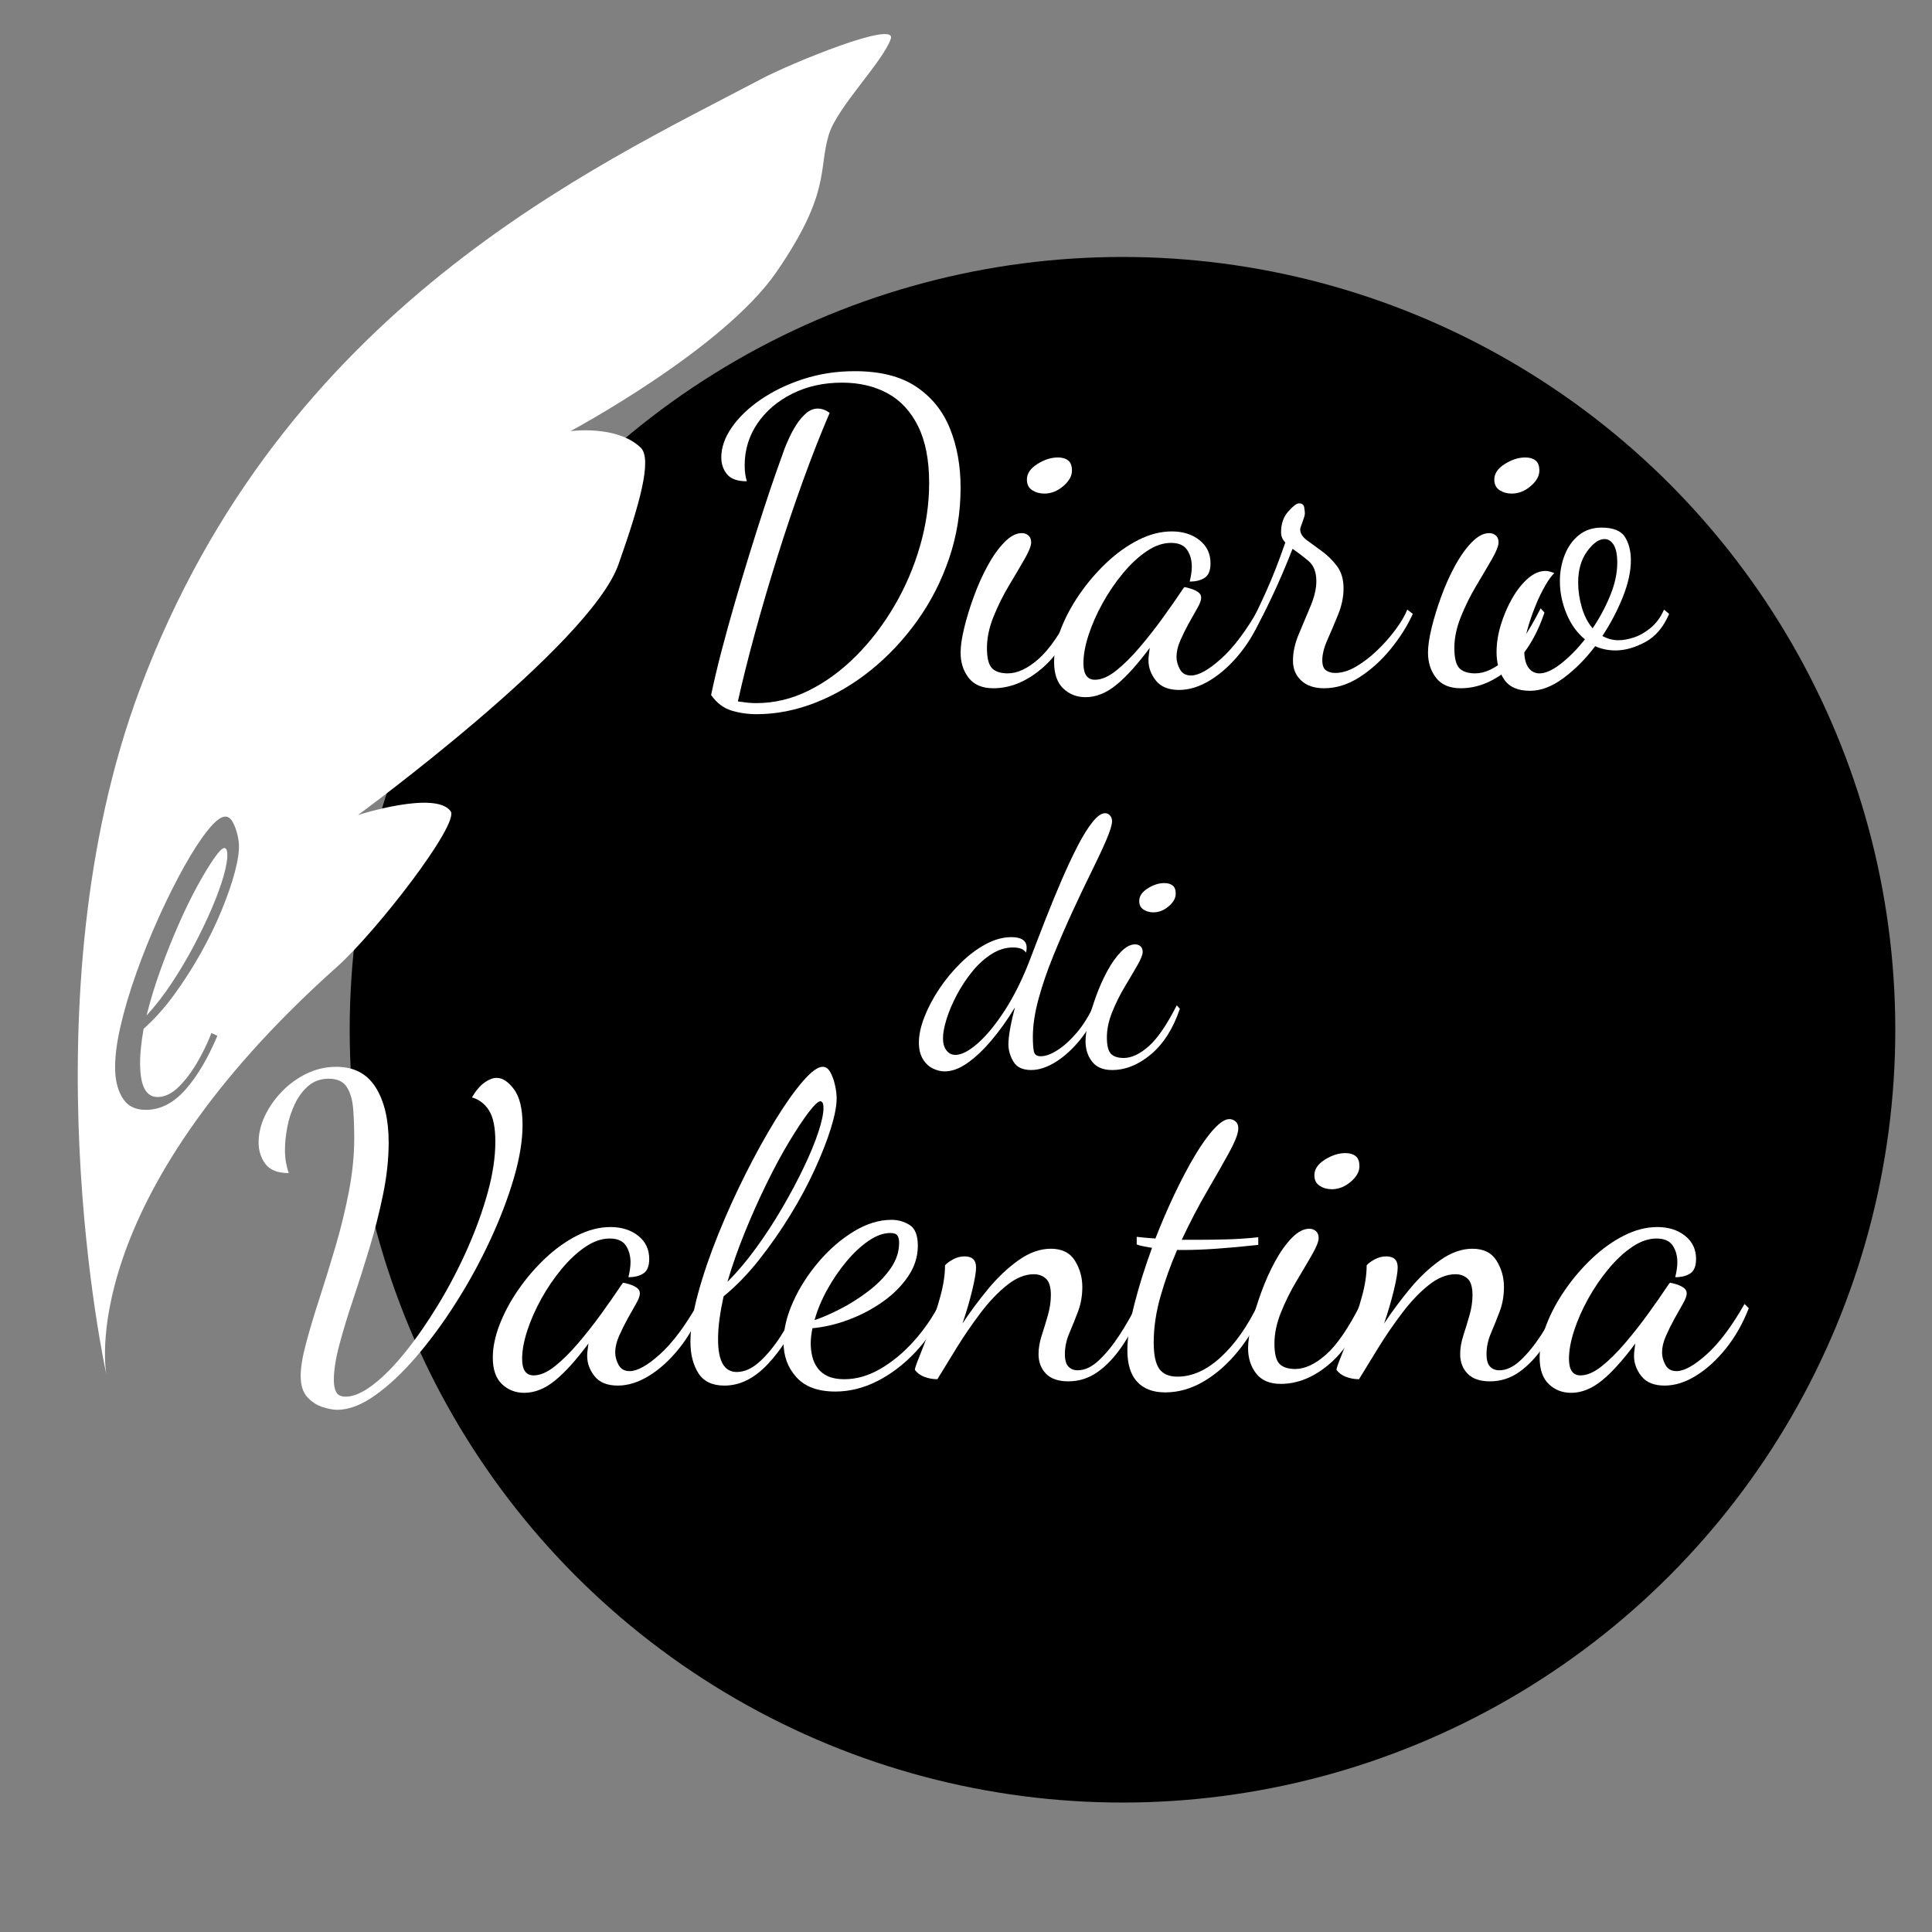
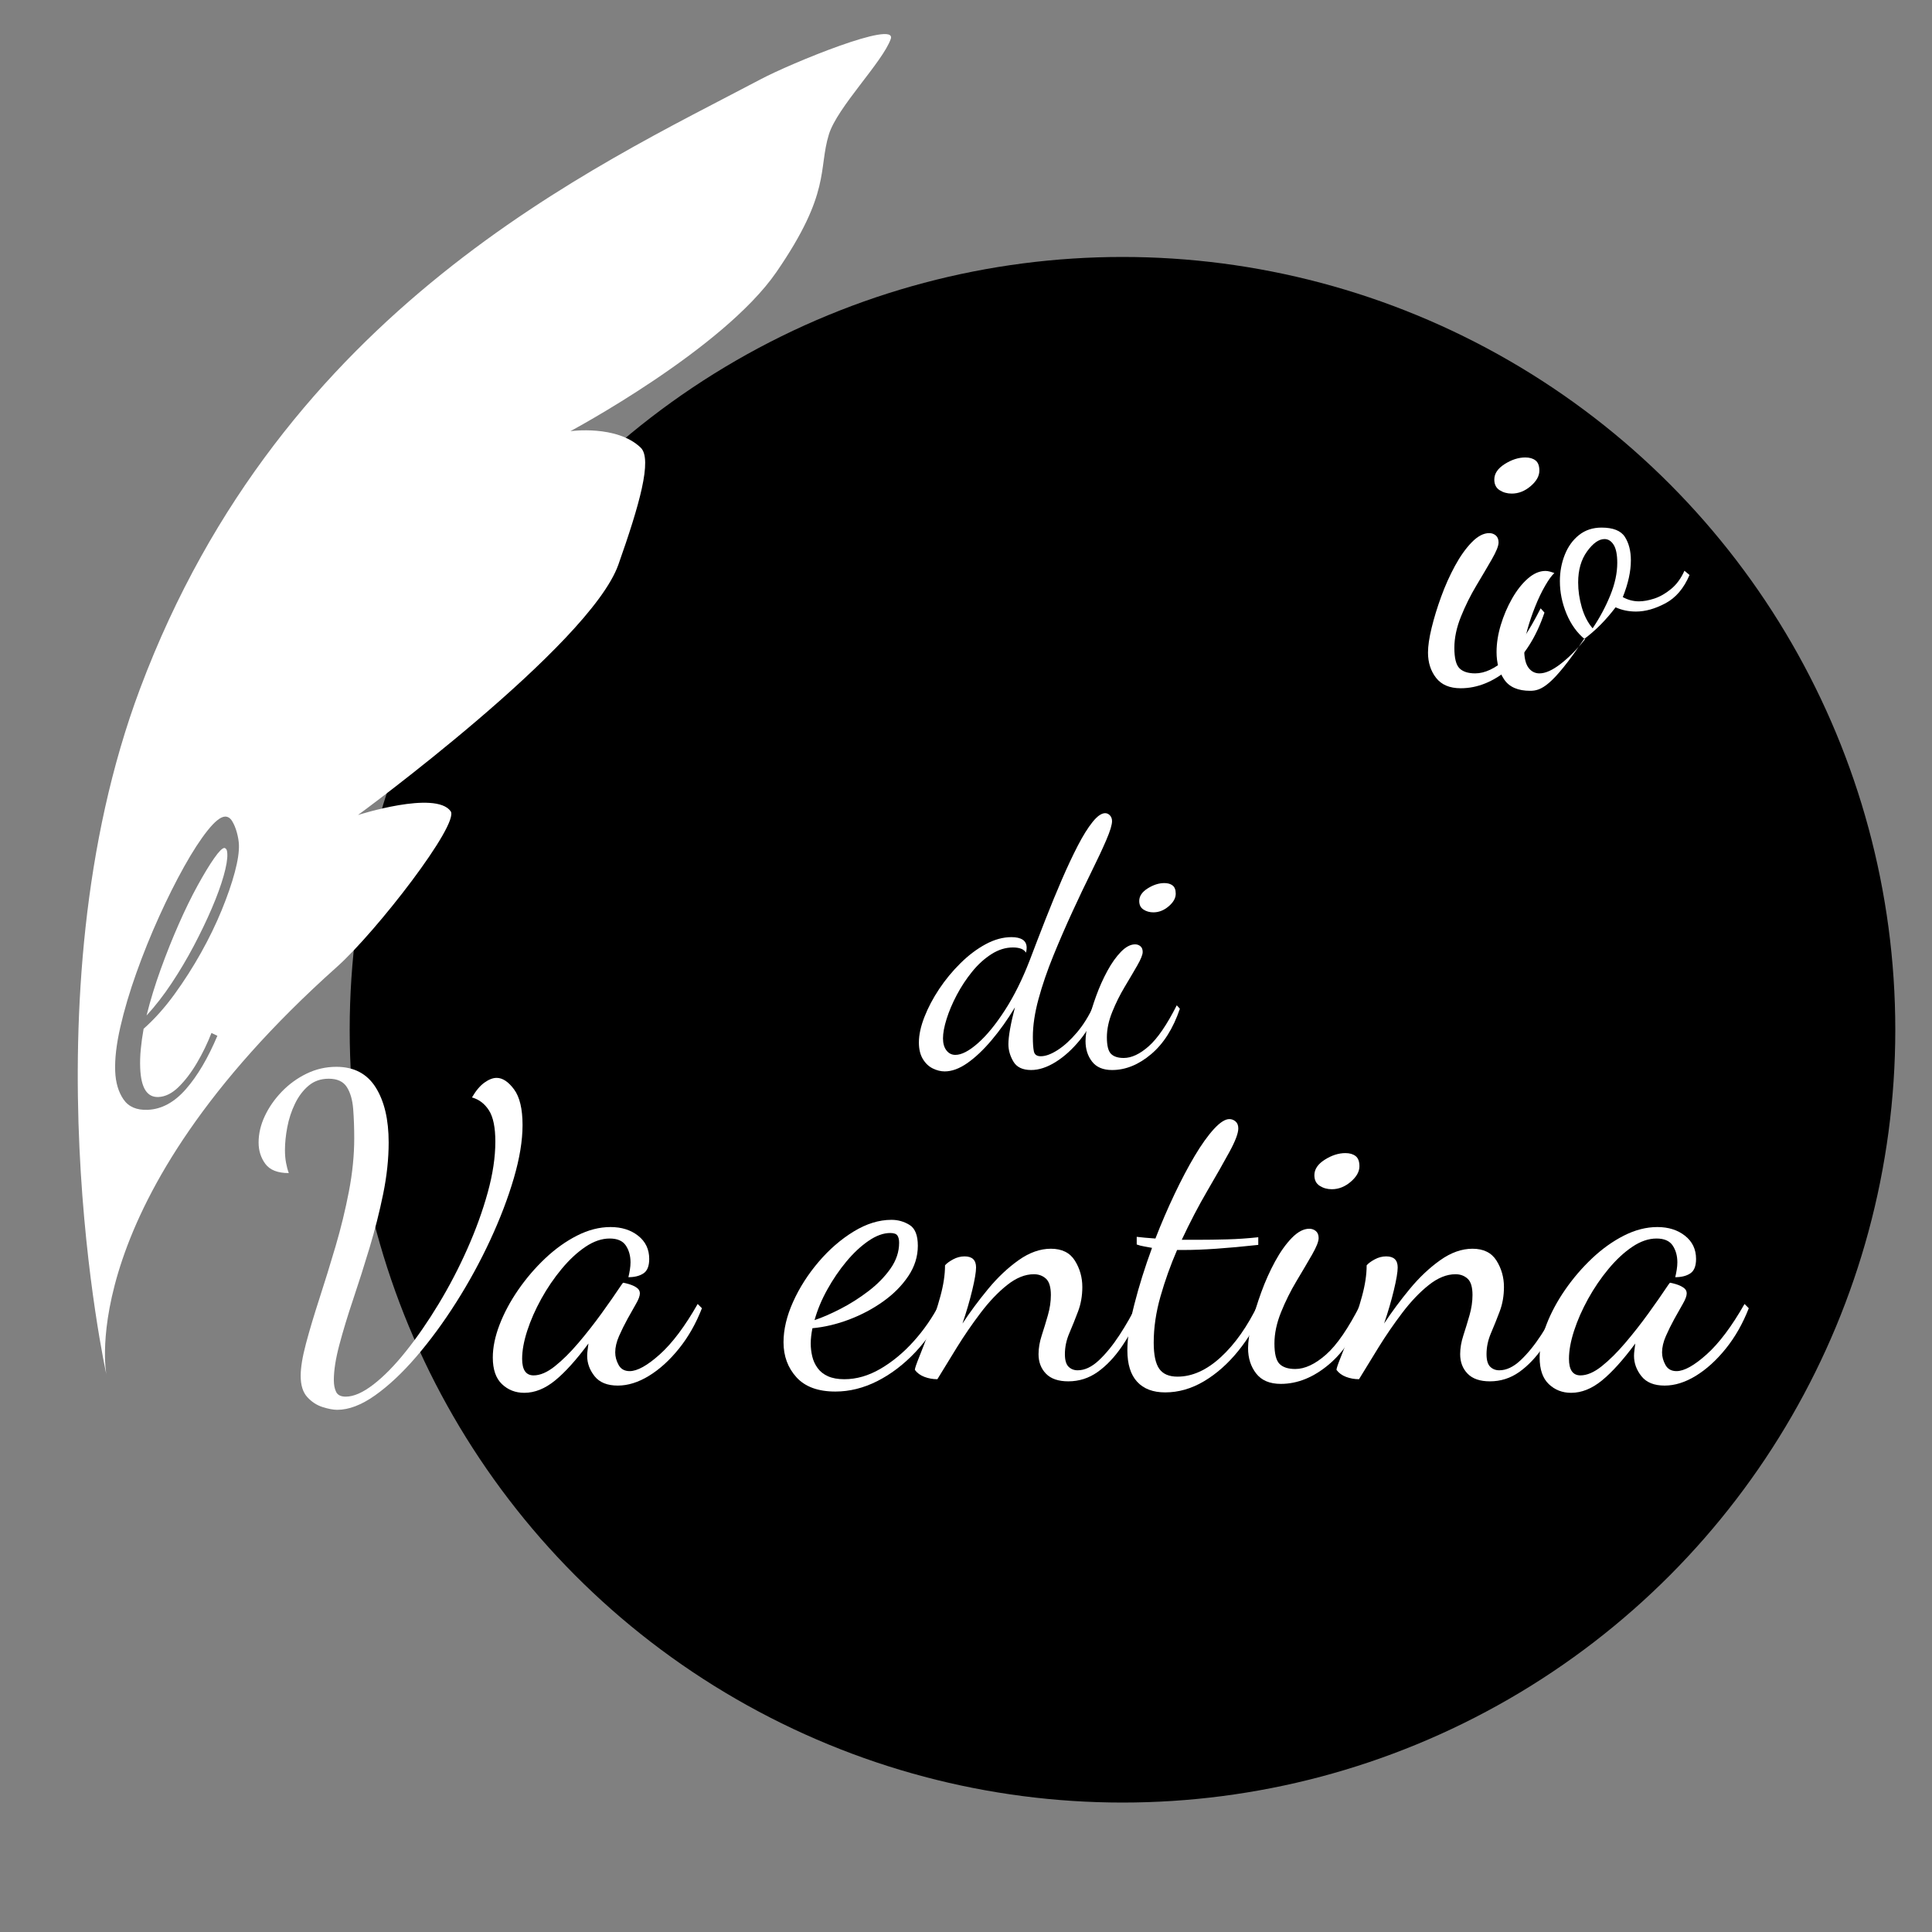
<svg xmlns="http://www.w3.org/2000/svg" x="0px" y="0px" width="500px" height="500px" viewBox="0 0 500 500" style="enable-background:new 0 0 500 500;" xml:space="preserve">
  <rect x="0" y="0" width="500" height="500" fill="#808080" stroke="none" />
  <g id="Layer_2" style="display:none;">
    <rect x="-69.5" y="-97.5" style="display:inline;fill:#ED1E79;" width="654" height="706" />
  </g>
  <g id="Layer_3">
    <circle cx="290.5" cy="266.5" r="200" />
  </g>
  <g id="Layer_1">
    <g>
-       <path style="fill:#FFFFFF;" d="M195.8,184.83c-2.273,0-4.438-0.313-6.49-0.936c-2.054-0.623-3.813-1.963-5.279-4.015   c0.732-3.52,1.631-7.315,2.694-11.386c1.063-4.068,2.218-8.25,3.466-12.539c1.246-4.29,2.511-8.507,3.795-12.65   c1.281-4.142,2.511-8.011,3.685-11.604c1.172-3.592,2.236-6.746,3.19-9.461c0.952-2.712,1.686-4.766,2.199-6.159   c0.221-0.587,0.586-1.447,1.101-2.585c0.512-1.136,1.136-2.291,1.87-3.465c0.732-1.173,1.576-2.182,2.529-3.025   c0.953-0.842,1.98-1.266,3.081-1.266c1.025,0,2.052,0.368,3.079,1.101c-2.273,5.28-4.564,11.11-6.875,17.49   c-2.31,6.38-4.528,12.963-6.654,19.745c-2.128,6.784-4.07,13.402-5.83,19.854c-1.761,6.454-3.228,12.32-4.4,17.601   c1.026,0.146,1.888,0.256,2.585,0.33c0.696,0.071,1.411,0.109,2.146,0.109c4.692,0,9.221-1.083,13.584-3.244   c4.363-2.165,8.433-5.133,12.211-8.911c3.776-3.775,7.095-8.102,9.955-12.979c2.859-4.876,5.076-10.046,6.654-15.51   c1.576-5.462,2.365-10.907,2.365-16.336c0-5.938-0.954-10.834-2.86-14.685c-1.907-3.85-4.548-6.69-7.92-8.524   c-3.374-1.833-7.297-2.75-11.77-2.75c-4.769,0-9.058,0.954-12.87,2.859c-3.813,1.908-6.82,4.475-9.02,7.7   c-2.2,3.228-3.301,6.857-3.301,10.891c0,0.88,0.055,1.649,0.165,2.31s0.237,1.248,0.386,1.761c-2.421,0-4.125-0.606-5.115-1.815   c-0.99-1.21-1.485-2.658-1.485-4.346c0-2.566,0.897-5.15,2.695-7.755c1.796-2.603,4.29-5.005,7.479-7.205   c3.19-2.199,6.875-3.977,11.055-5.335c4.181-1.355,8.617-2.035,13.311-2.035c6.6,0,11.897,1.34,15.896,4.016   c3.996,2.678,6.911,6.289,8.744,10.835c1.833,4.548,2.75,9.645,2.75,15.29c0,6.38-0.989,12.484-2.97,18.314   s-4.713,11.184-8.195,16.061c-3.483,4.877-7.462,9.13-11.935,12.76c-4.474,3.63-9.259,6.452-14.354,8.47   C206.047,183.821,200.933,184.83,195.8,184.83z" />
-       <path style="fill:#FFFFFF;" d="M257.071,178.119c-2.859,0-4.987-0.897-6.38-2.693c-1.394-1.797-2.09-3.979-2.09-6.546   c0-1.687,0.313-3.813,0.935-6.38c0.622-2.566,1.447-5.261,2.476-8.085c1.025-2.822,2.217-5.481,3.575-7.976   c1.355-2.492,2.805-4.526,4.345-6.104c1.54-1.576,3.042-2.365,4.51-2.365c0.66,0,1.228,0.203,1.705,0.605   c0.476,0.404,0.715,1.009,0.715,1.814c0,0.88-0.568,2.311-1.705,4.29c-1.138,1.98-2.475,4.254-4.015,6.82   c-1.54,2.567-2.879,5.263-4.016,8.085c-1.137,2.824-1.704,5.52-1.704,8.085c0,2.64,0.439,4.399,1.319,5.28   c0.881,0.88,2.236,1.319,4.07,1.319c2.492,0,5.151-1.246,7.975-3.739c2.822-2.492,5.812-6.856,8.965-13.091l0.99,1.101   c-2.127,6.308-5.188,11.147-9.185,14.52C265.559,176.432,261.397,178.119,257.071,178.119z M270.271,127.739   c-1.174,0-2.219-0.292-3.135-0.879c-0.918-0.587-1.375-1.502-1.375-2.75c0-1.541,0.896-2.877,2.694-4.016   c1.796-1.136,3.575-1.705,5.335-1.705c1.101,0,1.98,0.258,2.641,0.771c0.66,0.514,0.99,1.395,0.99,2.641   c0,1.393-0.753,2.732-2.256,4.014C273.662,127.099,272.031,127.739,270.271,127.739z" />
-       <path style="fill:#FFFFFF;" d="M280.94,180.43c-2.273,0-4.198-0.753-5.774-2.254c-1.576-1.504-2.365-3.796-2.365-6.875   c0-2.641,0.588-5.482,1.76-8.525c1.173-3.042,2.786-6.05,4.841-9.021c2.052-2.97,4.381-5.683,6.984-8.141   c2.603-2.455,5.353-4.417,8.25-5.884c2.896-1.467,5.775-2.2,8.636-2.2c2.859,0,5.242,0.753,7.15,2.255   c1.905,1.504,2.859,3.503,2.859,5.995c0,1.834-0.495,3.08-1.484,3.739c-0.99,0.66-2.294,0.99-3.906,0.99   c0.146-0.586,0.275-1.227,0.385-1.925c0.11-0.696,0.165-1.338,0.165-1.925c0-1.687-0.403-3.135-1.209-4.346   c-0.808-1.209-2.2-1.814-4.181-1.814c-2.055,0-4.144,0.715-6.27,2.145c-2.128,1.431-4.181,3.339-6.16,5.72   c-1.98,2.384-3.74,4.97-5.28,7.755c-1.54,2.789-2.75,5.539-3.63,8.25c-0.88,2.715-1.32,5.135-1.32,7.261   c0,2.859,0.99,4.29,2.971,4.29c1.686,0,3.52-0.787,5.5-2.365c1.979-1.575,4.015-3.592,6.104-6.05   c2.091-2.456,4.088-5.005,5.995-7.645c1.907-2.641,3.593-5.06,5.061-7.26c0.292-0.44,0.475-0.661,0.55-0.661   c0.439,0.074,1.007,0.221,1.704,0.44c0.696,0.221,1.302,0.514,1.815,0.88c0.513,0.367,0.771,0.845,0.771,1.43   c0,0.661-0.33,1.559-0.989,2.695c-0.661,1.138-1.395,2.438-2.2,3.905c-0.808,1.468-1.541,2.953-2.2,4.454   c-0.66,1.504-0.99,2.916-0.99,4.236c0,1.1,0.292,2.183,0.88,3.245c0.585,1.063,1.539,1.594,2.86,1.594   c1.979,0,4.582-1.447,7.81-4.344c3.226-2.896,6.489-7.241,9.789-13.036l1.101,1.101c-1.54,3.96-3.52,7.444-5.939,10.449   c-2.42,3.008-5.006,5.354-7.756,7.041c-2.75,1.686-5.444,2.529-8.085,2.529c-2.713,0-4.712-0.808-5.994-2.42   c-1.284-1.612-1.926-3.372-1.926-5.279c0-0.44,0.036-0.935,0.11-1.485c0.072-0.55,0.146-1.117,0.22-1.705   c-3.153,4.254-6.032,7.444-8.635,9.569C286.312,179.365,283.653,180.43,280.94,180.43z" />
-       <path style="fill:#FFFFFF;" d="M342.649,178.119c-2.493,0-4.455-0.659-5.885-1.979s-2.146-3.042-2.146-5.17   c0-2.2,0.513-4.51,1.541-6.93c1.025-2.421,2.034-4.821,3.024-7.205c0.99-2.383,1.485-4.526,1.485-6.435   c0-2.346-0.68-4.088-2.035-5.225c-1.357-1.137-2.732-2.183-4.125-3.136c-1.688,4.328-3.448,8.434-5.28,12.32   c-1.834,3.887-3.338,6.819-4.51,8.8l-0.989-1.87c1.024-1.906,2.364-4.692,4.014-8.36c1.65-3.666,3.281-7.846,4.896-12.54   c-0.733-0.731-1.1-1.612-1.1-2.64c0-2.199,0.622-3.996,1.87-5.39c1.246-1.393,2.161-2.091,2.75-2.091   c0.806,0,1.265,0.349,1.375,1.045c0.109,0.698,0.164,1.229,0.164,1.596c0,0.367-0.203,1.083-0.604,2.145   c-0.404,1.063-0.604,1.705-0.604,1.926c0,1.027,0.566,1.962,1.704,2.805c1.137,0.844,2.438,1.798,3.905,2.859   c1.466,1.064,2.767,2.349,3.904,3.85c1.137,1.504,1.706,3.43,1.706,5.775c0,2.2-0.46,4.438-1.375,6.711   c-0.918,2.273-1.835,4.438-2.75,6.489c-0.918,2.054-1.375,3.85-1.375,5.391c0,1.319,0.33,2.199,0.989,2.64   c0.661,0.439,1.43,0.66,2.311,0.66c1.76,0,3.575-0.55,5.444-1.65c1.87-1.1,3.686-2.492,5.445-4.18   c1.761-1.687,3.337-3.466,4.729-5.336c1.393-1.869,2.421-3.61,3.081-5.225l1.43,1.1c-1.395,3.081-3.3,6.106-5.72,9.075   c-2.421,2.971-5.116,5.41-8.085,7.315C348.865,177.166,345.802,178.119,342.649,178.119z" />
      <path style="fill:#FFFFFF;" d="M378.035,178.119c-2.86,0-4.988-0.897-6.381-2.693c-1.395-1.797-2.09-3.979-2.09-6.546   c0-1.687,0.313-3.813,0.936-6.38c0.622-2.566,1.446-5.261,2.475-8.085c1.026-2.822,2.218-5.481,3.575-7.976   c1.356-2.492,2.805-4.526,4.345-6.104c1.541-1.576,3.043-2.365,4.51-2.365c0.66,0,1.227,0.203,1.706,0.605   c0.475,0.404,0.715,1.009,0.715,1.814c0,0.88-0.568,2.311-1.705,4.29c-1.139,1.98-2.476,4.254-4.016,6.82   c-1.54,2.567-2.879,5.263-4.016,8.085c-1.137,2.824-1.703,5.52-1.703,8.085c0,2.64,0.439,4.399,1.318,5.28   c0.881,0.88,2.237,1.319,4.07,1.319c2.492,0,5.151-1.246,7.976-3.739c2.821-2.492,5.811-6.856,8.964-13.091l0.99,1.101   c-2.127,6.308-5.188,11.147-9.185,14.52C386.521,176.432,382.36,178.119,378.035,178.119z M391.235,127.739   c-1.175,0-2.22-0.292-3.136-0.879c-0.918-0.587-1.375-1.502-1.375-2.75c0-1.541,0.897-2.877,2.695-4.016   c1.796-1.136,3.575-1.705,5.335-1.705c1.1,0,1.98,0.258,2.64,0.771c0.66,0.514,0.991,1.395,0.991,2.641   c0,1.393-0.755,2.732-2.256,4.014C394.626,127.099,392.995,127.739,391.235,127.739z" />
-       <path style="fill:#FFFFFF;" d="M395.998,178.78c-3.153,0-5.391-0.974-6.709-2.916c-1.32-1.941-1.981-4.306-1.981-7.095   c0-2.272,0.369-4.619,1.101-7.039c0.732-2.421,1.705-4.692,2.915-6.82c1.21-2.126,2.566-3.851,4.07-5.171   c1.503-1.319,3.025-1.979,4.564-1.979c0.367,0,0.752,0.055,1.155,0.166c0.402,0.109,0.787,0.238,1.155,0.384   c-0.661,0.588-1.449,1.67-2.364,3.245c-0.919,1.578-1.779,3.375-2.586,5.39c-0.808,2.019-1.485,4.016-2.035,5.995   c-0.551,1.98-0.825,3.669-0.825,5.061c0,2.2,0.367,3.795,1.1,4.785s1.687,1.484,2.861,1.484c1.539,0,3.371-0.825,5.5-2.475   c2.125-1.65,4.216-3.757,6.27-6.325c-2.054-1.686-3.648-3.905-4.784-6.655c-1.139-2.75-1.706-5.555-1.706-8.414   c0-2.42,0.421-4.692,1.266-6.82c0.842-2.126,2.071-3.832,3.685-5.115c1.612-1.281,3.556-1.925,5.831-1.925   c3.005,0,5.021,0.808,6.05,2.42c1.024,1.613,1.539,3.63,1.539,6.05c0,2.859-0.697,6.033-2.089,9.516   c-1.395,3.483-3.154,6.839-5.281,10.064c1.32,0.733,2.713,1.1,4.181,1.1c1.171,0,2.492-0.237,3.96-0.714   c1.465-0.478,2.915-1.302,4.344-2.476c1.431-1.173,2.586-2.75,3.466-4.73l1.32,1.1c-1.469,3.448-3.54,5.886-6.215,7.315   c-2.679,1.43-5.225,2.146-7.646,2.146c-0.953,0-1.869-0.091-2.75-0.275c-0.878-0.183-1.723-0.457-2.528-0.824   c-2.494,3.3-5.225,6.05-8.196,8.25C401.664,177.68,398.785,178.78,395.998,178.78z M412.169,162.61   c1.831-2.713,3.354-5.556,4.563-8.525c1.211-2.971,1.815-5.775,1.815-8.415c0-2.126-0.313-3.685-0.935-4.676   c-0.624-0.989-1.413-1.484-2.365-1.484c-1.467,0-2.969,1.063-4.51,3.19c-1.54,2.127-2.31,4.804-2.31,8.03   c0,2.128,0.311,4.271,0.935,6.435C409.985,159.329,410.921,161.144,412.169,162.61z" />
+       <path style="fill:#FFFFFF;" d="M395.998,178.78c-3.153,0-5.391-0.974-6.709-2.916c-1.32-1.941-1.981-4.306-1.981-7.095   c0-2.272,0.369-4.619,1.101-7.039c0.732-2.421,1.705-4.692,2.915-6.82c1.21-2.126,2.566-3.851,4.07-5.171   c1.503-1.319,3.025-1.979,4.564-1.979c0.367,0,0.752,0.055,1.155,0.166c0.402,0.109,0.787,0.238,1.155,0.384   c-0.661,0.588-1.449,1.67-2.364,3.245c-0.919,1.578-1.779,3.375-2.586,5.39c-0.808,2.019-1.485,4.016-2.035,5.995   c-0.551,1.98-0.825,3.669-0.825,5.061c0,2.2,0.367,3.795,1.1,4.785s1.687,1.484,2.861,1.484c1.539,0,3.371-0.825,5.5-2.475   c2.125-1.65,4.216-3.757,6.27-6.325c-2.054-1.686-3.648-3.905-4.784-6.655c-1.139-2.75-1.706-5.555-1.706-8.414   c0-2.42,0.421-4.692,1.266-6.82c0.842-2.126,2.071-3.832,3.685-5.115c1.612-1.281,3.556-1.925,5.831-1.925   c3.005,0,5.021,0.808,6.05,2.42c1.024,1.613,1.539,3.63,1.539,6.05c0,2.859-0.697,6.033-2.089,9.516   c1.32,0.733,2.713,1.1,4.181,1.1c1.171,0,2.492-0.237,3.96-0.714   c1.465-0.478,2.915-1.302,4.344-2.476c1.431-1.173,2.586-2.75,3.466-4.73l1.32,1.1c-1.469,3.448-3.54,5.886-6.215,7.315   c-2.679,1.43-5.225,2.146-7.646,2.146c-0.953,0-1.869-0.091-2.75-0.275c-0.878-0.183-1.723-0.457-2.528-0.824   c-2.494,3.3-5.225,6.05-8.196,8.25C401.664,177.68,398.785,178.78,395.998,178.78z M412.169,162.61   c1.831-2.713,3.354-5.556,4.563-8.525c1.211-2.971,1.815-5.775,1.815-8.415c0-2.126-0.313-3.685-0.935-4.676   c-0.624-0.989-1.413-1.484-2.365-1.484c-1.467,0-2.969,1.063-4.51,3.19c-1.54,2.127-2.31,4.804-2.31,8.03   c0,2.128,0.311,4.271,0.935,6.435C409.985,159.329,410.921,161.144,412.169,162.61z" />
    </g>
    <g>
      <path style="fill:#FFFFFF;" d="M244.491,277.279c-1.01,0-2.034-0.254-3.073-0.758c-1.04-0.506-1.902-1.322-2.585-2.449   c-0.683-1.129-1.024-2.555-1.024-4.277c0-1.959,0.477-4.156,1.427-6.594c0.949-2.434,2.228-4.855,3.83-7.262   c1.604-2.406,3.444-4.633,5.524-6.682c2.079-2.05,4.246-3.683,6.504-4.9c2.258-1.217,4.486-1.827,6.684-1.827   c1.248,0,2.211,0.222,2.896,0.669c0.682,0.445,1.024,1.144,1.024,2.093c0,0.239-0.016,0.445-0.045,0.624   c-0.029,0.178-0.074,0.387-0.133,0.624c-0.299-0.476-0.729-0.816-1.293-1.024s-1.262-0.313-2.094-0.313   c-1.9,0-3.757,0.58-5.568,1.738c-1.813,1.158-3.475,2.672-4.989,4.543s-2.837,3.876-3.966,6.015s-2.004,4.203-2.628,6.192   c-0.624,1.991-0.937,3.668-0.937,5.033c0,1.309,0.299,2.348,0.893,3.119c0.593,0.773,1.365,1.16,2.316,1.16   c1.604,0,3.55-1.012,5.836-3.031c2.287-2.018,4.618-4.87,6.994-8.553c2.375-3.683,4.514-7.988,6.416-12.92   c1.305-3.445,2.656-6.949,4.053-10.514c1.396-3.564,2.807-6.994,4.232-10.291c1.426-3.297,2.808-6.237,4.144-8.821   c1.336-2.584,2.614-4.633,3.832-6.149c1.216-1.514,2.301-2.271,3.252-2.271c0.474,0,0.892,0.194,1.246,0.579   c0.356,0.388,0.535,0.877,0.535,1.471c0,0.951-0.489,2.57-1.47,4.856c-0.979,2.287-2.258,5.019-3.832,8.197   s-3.223,6.639-4.944,10.38c-1.724,3.742-3.372,7.545-4.946,11.405c-1.574,3.861-2.85,7.588-3.83,11.182   c-0.98,3.596-1.471,6.875-1.471,9.846c0,1.664,0.09,2.912,0.268,3.742c0.179,0.832,0.771,1.246,1.781,1.246   c1.248,0,2.703-0.533,4.367-1.604c1.661-1.068,3.326-2.582,4.989-4.543c1.662-1.959,3.118-4.307,4.366-7.039l1.068,0.802   c-1.129,3.03-2.674,5.747-4.632,8.151c-1.961,2.406-4.056,4.309-6.282,5.705c-2.229,1.393-4.353,2.092-6.371,2.092   c-2.199,0-3.729-0.727-4.588-2.182c-0.861-1.455-1.293-2.955-1.293-4.5c0-1.01,0.147-2.346,0.445-4.01   c0.298-1.661,0.713-3.504,1.249-5.523c-1.903,3.148-3.922,5.984-6.06,8.508c-2.137,2.525-4.232,4.5-6.282,5.926   S246.332,277.279,244.491,277.279z" />
      <path style="fill:#FFFFFF;" d="M287.793,276.922c-2.316,0-4.039-0.727-5.168-2.182c-1.127-1.455-1.691-3.223-1.691-5.303   c0-1.365,0.252-3.088,0.756-5.167c0.505-2.079,1.173-4.261,2.006-6.549c0.831-2.286,1.796-4.44,2.896-6.46   c1.098-2.02,2.272-3.666,3.519-4.945c1.248-1.275,2.465-1.916,3.653-1.916c0.536,0,0.995,0.166,1.382,0.491   c0.386,0.327,0.58,0.817,0.58,1.47c0,0.713-0.463,1.871-1.383,3.475c-0.92,1.604-2.005,3.445-3.252,5.524   c-1.246,2.08-2.332,4.263-3.251,6.55c-0.923,2.287-1.382,4.47-1.382,6.549c0,2.137,0.357,3.563,1.068,4.275   c0.713,0.713,1.813,1.068,3.297,1.068c2.02,0,4.173-1.01,6.461-3.027c2.285-2.02,4.707-5.555,7.262-10.604l0.802,0.892   c-1.725,5.108-4.204,9.028-7.44,11.761C294.668,275.555,291.299,276.922,287.793,276.922z M298.486,236.115   c-0.951,0-1.799-0.237-2.541-0.713c-0.742-0.475-1.113-1.217-1.113-2.227c0-1.249,0.727-2.331,2.183-3.254   c1.456-0.92,2.896-1.381,4.322-1.381c0.891,0,1.604,0.209,2.138,0.625c0.535,0.416,0.803,1.129,0.803,2.139   c0,1.128-0.609,2.213-1.826,3.251C301.232,235.596,299.91,236.115,298.486,236.115z" />
    </g>
    <g>
      <path style="fill:#FFFFFF;" d="M87.276,364.859c-1.027,0-2.292-0.238-3.795-0.715c-1.504-0.479-2.823-1.338-3.959-2.584   c-1.139-1.248-1.706-3.08-1.706-5.5c0-2.127,0.457-4.912,1.375-8.361c0.917-3.445,2.071-7.314,3.465-11.605   c1.393-4.289,2.787-8.799,4.181-13.529c1.393-4.729,2.547-9.477,3.465-14.244c0.916-4.768,1.375-9.352,1.375-13.75   c0-2.713-0.093-5.242-0.275-7.59c-0.184-2.346-0.733-4.236-1.649-5.666c-0.918-1.43-2.476-2.145-4.675-2.145   c-2.055,0-3.796,0.604-5.226,1.814s-2.604,2.77-3.52,4.676c-0.918,1.908-1.578,3.924-1.98,6.051   c-0.403,2.127-0.604,4.107-0.604,5.938c0,1.176,0.091,2.256,0.275,3.246c0.182,0.99,0.421,1.889,0.715,2.695   c-2.86,0-4.878-0.787-6.051-2.365c-1.174-1.576-1.76-3.428-1.76-5.555c0-2.271,0.531-4.547,1.596-6.82   c1.062-2.271,2.529-4.381,4.399-6.326c1.87-1.941,4.015-3.5,6.435-4.674c2.42-1.172,4.986-1.76,7.7-1.76   c4.546,0,7.938,1.779,10.175,5.334c2.236,3.559,3.355,8.307,3.355,14.246c0,4.254-0.478,8.709-1.431,13.365   c-0.953,4.658-2.127,9.295-3.52,13.914c-1.394,4.621-2.805,9.059-4.235,13.311c-1.43,4.254-2.622,8.178-3.574,11.77   c-0.954,3.594-1.43,6.639-1.43,9.131c0,1.246,0.2,2.271,0.604,3.08c0.402,0.805,1.228,1.209,2.475,1.209   c2.053,0,4.437-1.045,7.15-3.135c2.712-2.09,5.517-4.949,8.415-8.58c2.896-3.629,5.72-7.717,8.47-12.266   c2.75-4.545,5.226-9.295,7.425-14.244c2.2-4.951,3.961-9.807,5.28-14.576c1.32-4.764,1.98-9.164,1.98-13.199   c0-3.666-0.55-6.359-1.65-8.084c-1.1-1.723-2.567-2.842-4.399-3.355c1.025-1.76,2.106-3.041,3.244-3.85   c1.136-0.807,2.182-1.211,3.135-1.211c1.54,0,3.043,0.99,4.511,2.971c1.466,1.979,2.2,5.061,2.2,9.24   c0,4.033-0.753,8.617-2.256,13.75c-1.504,5.133-3.538,10.469-6.104,16.004c-2.568,5.539-5.5,10.91-8.8,16.115   c-3.301,5.209-6.748,9.9-10.34,14.08c-3.594,4.18-7.15,7.518-10.671,10.01C93.547,363.611,90.283,364.859,87.276,364.859z" />
      <path style="fill:#FFFFFF;" d="M135.676,360.461c-2.273,0-4.198-0.754-5.775-2.256c-1.575-1.504-2.364-3.795-2.364-6.875   c0-2.641,0.588-5.482,1.76-8.525c1.172-3.041,2.786-6.049,4.84-9.02c2.053-2.971,4.381-5.684,6.985-8.141   c2.603-2.455,5.353-4.418,8.25-5.885c2.896-1.467,5.774-2.199,8.635-2.199s5.242,0.752,7.15,2.254   c1.906,1.504,2.86,3.504,2.86,5.996c0,1.834-0.496,3.08-1.485,3.738c-0.99,0.662-2.293,0.99-3.905,0.99   c0.146-0.586,0.274-1.227,0.385-1.924s0.165-1.338,0.165-1.926c0-1.686-0.404-3.135-1.21-4.346   c-0.808-1.209-2.199-1.814-4.18-1.814c-2.054,0-4.145,0.715-6.27,2.145c-2.129,1.432-4.181,3.34-6.16,5.721   c-1.98,2.383-3.74,4.969-5.28,7.754c-1.54,2.789-2.75,5.539-3.63,8.25c-0.88,2.715-1.32,5.135-1.32,7.262   c0,2.859,0.99,4.289,2.97,4.289c1.687,0,3.521-0.787,5.5-2.363c1.98-1.576,4.016-3.594,6.105-6.051s4.087-5.006,5.995-7.645   c1.906-2.641,3.592-5.061,5.06-7.26c0.292-0.441,0.477-0.662,0.55-0.662c0.44,0.074,1.008,0.221,1.705,0.441   c0.696,0.221,1.302,0.514,1.815,0.879c0.512,0.367,0.77,0.846,0.77,1.43c0,0.662-0.329,1.559-0.989,2.695   c-0.66,1.139-1.395,2.439-2.2,3.906c-0.808,1.467-1.54,2.953-2.2,4.453c-0.66,1.504-0.99,2.916-0.99,4.236   c0,1.1,0.293,2.184,0.88,3.246c0.586,1.063,1.54,1.594,2.86,1.594c1.979,0,4.582-1.447,7.811-4.344   c3.226-2.896,6.489-7.242,9.789-13.037l1.101,1.102c-1.54,3.959-3.521,7.443-5.94,10.449c-2.42,3.008-5.005,5.354-7.755,7.041   c-2.75,1.686-5.444,2.529-8.085,2.529c-2.714,0-4.713-0.809-5.995-2.42c-1.284-1.613-1.925-3.373-1.925-5.279   c0-0.441,0.036-0.936,0.11-1.486c0.071-0.549,0.146-1.117,0.22-1.705c-3.154,4.254-6.033,7.445-8.636,9.57   C141.047,359.395,138.388,360.461,135.676,360.461z" />
-       <path style="fill:#FFFFFF;" d="M187.484,358.59c-3.154,0-5.409-1.082-6.765-3.246c-1.358-2.162-2.035-4.855-2.035-8.084   c0-3.52,0.66-7.699,1.98-12.541c1.319-4.838,3.061-9.936,5.224-15.289c2.163-5.352,4.528-10.578,7.096-15.674   c2.566-5.098,5.133-9.736,7.7-13.916c2.566-4.18,4.932-7.516,7.095-10.01c2.163-2.492,3.867-3.74,5.114-3.74   c0.807,0,1.468,0.459,1.981,1.375c0.512,0.918,0.916,2.018,1.209,3.301s0.44,2.438,0.44,3.465c0,1.98-0.495,4.564-1.485,7.754   c-0.989,3.189-2.384,6.748-4.18,10.67c-1.798,3.924-3.923,7.885-6.38,11.881c-2.458,3.996-5.134,7.828-8.029,11.494   c-2.898,3.668-5.959,6.82-9.187,9.461c-0.438,1.979-0.788,3.904-1.044,5.775c-0.258,1.869-0.386,3.648-0.386,5.334   c0,2.861,0.403,4.988,1.211,6.381c0.806,1.393,2.016,2.09,3.63,2.09c1.979,0,3.941-0.881,5.885-2.641   c1.942-1.76,3.775-3.977,5.5-6.656c1.722-2.676,3.207-5.443,4.456-8.305l1.649,0.881c-2.935,6.234-6.124,11.166-9.57,14.795   C195.146,356.773,191.445,358.59,187.484,358.59z M188.255,331.75c2.566-2.566,5.06-5.518,7.479-8.855   c2.42-3.336,4.675-6.801,6.766-10.395c2.089-3.594,3.94-7.076,5.555-10.451c1.612-3.371,2.86-6.396,3.739-9.074   c0.881-2.676,1.321-4.748,1.321-6.215c0-0.732-0.094-1.211-0.275-1.43c-0.185-0.221-0.35-0.33-0.496-0.33   c-0.586,0-1.594,0.936-3.024,2.805c-1.429,1.869-3.099,4.383-5.005,7.535c-1.908,3.154-3.851,6.748-5.83,10.779   c-1.979,4.033-3.868,8.25-5.664,12.65C191.021,323.17,189.501,327.498,188.255,331.75z" />
      <path style="fill:#FFFFFF;" d="M216.192,360.131c-4.473,0-7.827-1.23-10.063-3.686c-2.236-2.457-3.355-5.48-3.355-9.076   c0-3.299,0.825-6.781,2.476-10.449c1.649-3.666,3.85-7.113,6.6-10.34s5.775-5.848,9.075-7.865c3.3-2.016,6.562-3.025,9.79-3.025   c1.686,0,3.244,0.441,4.675,1.32c1.429,0.881,2.145,2.678,2.145,5.389c0,2.789-0.825,5.41-2.475,7.867   c-1.65,2.457-3.813,4.637-6.491,6.545c-2.677,1.908-5.609,3.463-8.8,4.674c-3.189,1.211-6.362,1.963-9.514,2.256   c-0.148,0.732-0.258,1.43-0.33,2.09c-0.074,0.66-0.11,1.283-0.11,1.869c0,1.1,0.127,2.199,0.385,3.301   c0.257,1.1,0.715,2.109,1.375,3.023c0.661,0.92,1.557,1.633,2.695,2.146c1.136,0.512,2.547,0.77,4.235,0.77   c3.152,0,6.27-0.898,9.35-2.695c3.08-1.795,5.939-4.16,8.58-7.096c2.64-2.93,4.877-6.158,6.709-9.68l1.321,0.992   c-1.98,4.398-4.493,8.213-7.535,11.438c-3.044,3.229-6.344,5.738-9.9,7.537C223.471,359.23,219.86,360.131,216.192,360.131z    M210.804,341.648c1.98-0.658,4.216-1.629,6.71-2.914c2.492-1.281,4.895-2.805,7.204-4.564c2.311-1.76,4.218-3.701,5.722-5.83   c1.501-2.125,2.253-4.363,2.253-6.709c0-0.807-0.146-1.432-0.438-1.871c-0.294-0.439-0.919-0.66-1.871-0.66   c-1.759,0-3.629,0.678-5.609,2.035s-3.889,3.135-5.72,5.334c-1.834,2.201-3.484,4.621-4.95,7.262   C212.636,336.369,211.536,339.01,210.804,341.648z" />
      <path style="fill:#FFFFFF;" d="M276.473,357.49c-2.567,0-4.492-0.66-5.775-1.98s-1.925-3.006-1.925-5.061   c0-1.539,0.275-3.152,0.825-4.84c0.55-1.686,1.082-3.428,1.595-5.225c0.513-1.795,0.771-3.537,0.771-5.225   c0-2.053-0.423-3.465-1.266-4.236c-0.843-0.77-1.888-1.154-3.134-1.154c-2.274,0-4.584,0.936-6.931,2.805   c-2.348,1.871-4.62,4.254-6.819,7.15c-2.2,2.898-4.254,5.885-6.161,8.965c-1.908,3.08-3.593,5.83-5.06,8.25   c-1.174,0-2.291-0.203-3.354-0.604c-1.063-0.404-1.888-1.01-2.476-1.816c0-0.367,0.385-1.502,1.155-3.41   c0.771-1.906,1.669-4.252,2.695-7.039c1.025-2.787,1.942-5.646,2.75-8.58c0.806-2.934,1.209-5.609,1.209-8.029   c0.44-0.514,1.137-1.027,2.091-1.541c0.952-0.514,1.942-0.771,2.97-0.771c1.98,0,2.97,0.955,2.97,2.861   c0,1.174-0.33,3.135-0.989,5.885c-0.661,2.75-1.504,5.629-2.53,8.635c1.98-3.006,4.197-5.994,6.655-8.965   c2.455-2.971,5.076-5.445,7.864-7.424c2.786-1.98,5.573-2.971,8.36-2.971c2.859,0,4.931,1.027,6.215,3.08   c1.282,2.053,1.925,4.328,1.925,6.82c0,2.273-0.367,4.383-1.101,6.324c-0.733,1.945-1.484,3.814-2.254,5.611   c-0.771,1.797-1.155,3.611-1.155,5.443c0,1.541,0.312,2.623,0.935,3.246s1.411,0.936,2.365,0.936c1.833,0,3.667-0.861,5.5-2.586   c1.833-1.723,3.611-3.904,5.335-6.545c1.723-2.641,3.245-5.316,4.565-8.031l1.209,1.43c-1.539,3.596-3.263,6.785-5.169,9.57   c-1.907,2.789-3.998,4.988-6.27,6.602C281.789,356.682,279.259,357.49,276.473,357.49z" />
      <path style="fill:#FFFFFF;" d="M301.553,360.35c-3.154,0-5.575-0.918-7.261-2.75c-1.688-1.834-2.53-4.547-2.53-8.139   c0-3.227,0.605-7.205,1.815-11.938c1.21-4.729,2.73-9.586,4.564-14.574c-0.733-0.146-1.43-0.275-2.089-0.385   c-0.661-0.109-1.285-0.275-1.872-0.494v-1.98c0.587,0.074,1.283,0.148,2.091,0.221c0.806,0.074,1.723,0.146,2.75,0.219   c1.54-3.959,3.19-7.791,4.95-11.494s3.502-7.004,5.225-9.9c1.724-2.896,3.373-5.207,4.95-6.93s2.915-2.586,4.016-2.586   c0.586,0,1.117,0.203,1.594,0.605c0.478,0.404,0.716,1.01,0.716,1.814c0,1.248-0.77,3.283-2.31,6.105   c-1.541,2.824-3.448,6.18-5.721,10.066c-2.273,3.887-4.474,8.104-6.6,12.648c0.66,0,1.337,0,2.035,0c0.696,0,1.375,0,2.035,0   c2.419,0,4.967-0.035,7.644-0.109c2.678-0.072,5.371-0.256,8.086-0.551v1.98c-4.033,0.439-7.646,0.77-10.836,0.99   c-3.188,0.221-6.032,0.33-8.524,0.33c-0.293,0-0.568,0-0.825,0c-0.258,0-0.533,0-0.825,0c-1.687,3.889-3.117,7.885-4.289,11.99   c-1.174,4.107-1.761,8.104-1.761,11.99c0,3.154,0.477,5.408,1.431,6.764c0.952,1.357,2.53,2.035,4.73,2.035   c3.812,0,7.553-1.686,11.22-5.061c3.665-3.371,6.893-7.955,9.68-13.75l1.43,1.102c-1.76,4.107-3.979,7.811-6.654,11.109   c-2.679,3.301-5.629,5.902-8.855,7.811C308.334,359.395,304.998,360.35,301.553,360.35z" />
      <path style="fill:#FFFFFF;" d="M331.471,358.148c-2.861,0-4.988-0.896-6.38-2.693c-1.395-1.797-2.091-3.979-2.091-6.545   c0-1.688,0.313-3.813,0.935-6.381c0.623-2.564,1.448-5.26,2.476-8.084c1.026-2.822,2.217-5.48,3.574-7.977   c1.357-2.492,2.807-4.525,4.346-6.104c1.54-1.576,3.042-2.365,4.511-2.365c0.659,0,1.227,0.203,1.705,0.605   c0.476,0.404,0.714,1.008,0.714,1.814c0,0.879-0.568,2.311-1.705,4.291c-1.138,1.979-2.475,4.254-4.014,6.818   c-1.541,2.568-2.879,5.264-4.016,8.086c-1.138,2.824-1.705,5.52-1.705,8.084c0,2.641,0.439,4.4,1.32,5.281   c0.88,0.879,2.235,1.318,4.069,1.318c2.492,0,5.151-1.246,7.975-3.738s5.812-6.857,8.966-13.092l0.99,1.102   c-2.128,6.307-5.189,11.148-9.186,14.52C339.958,356.461,335.796,358.148,331.471,358.148z M344.671,307.77   c-1.175,0-2.22-0.293-3.136-0.879c-0.918-0.588-1.375-1.502-1.375-2.75c0-1.541,0.897-2.877,2.695-4.016   c1.796-1.137,3.574-1.705,5.335-1.705c1.101,0,1.98,0.258,2.64,0.77c0.66,0.514,0.99,1.395,0.99,2.641   c0,1.393-0.753,2.732-2.255,4.014C348.062,307.129,346.43,307.77,344.671,307.77z" />
      <path style="fill:#FFFFFF;" d="M385.59,357.49c-2.567,0-4.492-0.66-5.775-1.98s-1.925-3.006-1.925-5.061   c0-1.539,0.275-3.152,0.825-4.84c0.55-1.686,1.081-3.428,1.595-5.225c0.513-1.795,0.771-3.537,0.771-5.225   c0-2.053-0.423-3.465-1.266-4.236c-0.843-0.77-1.889-1.154-3.135-1.154c-2.273,0-4.583,0.936-6.93,2.805   c-2.348,1.871-4.62,4.254-6.82,7.15c-2.199,2.898-4.254,5.885-6.16,8.965c-1.908,3.08-3.594,5.83-5.06,8.25   c-1.174,0-2.291-0.203-3.354-0.604c-1.063-0.404-1.888-1.01-2.476-1.816c0-0.367,0.385-1.502,1.155-3.41   c0.77-1.906,1.669-4.252,2.695-7.039c1.025-2.787,1.941-5.646,2.75-8.58c0.806-2.934,1.209-5.609,1.209-8.029   c0.44-0.514,1.137-1.027,2.091-1.541c0.951-0.514,1.942-0.771,2.97-0.771c1.98,0,2.97,0.955,2.97,2.861   c0,1.174-0.33,3.135-0.989,5.885c-0.661,2.75-1.504,5.629-2.53,8.635c1.979-3.006,4.197-5.994,6.655-8.965   c2.455-2.971,5.076-5.445,7.864-7.424c2.786-1.98,5.572-2.971,8.36-2.971c2.859,0,4.931,1.027,6.214,3.08s1.926,4.328,1.926,6.82   c0,2.273-0.368,4.383-1.101,6.324c-0.733,1.945-1.484,3.814-2.255,5.611c-0.77,1.797-1.154,3.611-1.154,5.443   c0,1.541,0.312,2.623,0.935,3.246s1.411,0.936,2.365,0.936c1.833,0,3.666-0.861,5.5-2.586c1.833-1.723,3.611-3.904,5.335-6.545   c1.723-2.641,3.245-5.316,4.565-8.031l1.209,1.43c-1.539,3.596-3.264,6.785-5.169,9.57c-1.908,2.789-3.998,4.988-6.271,6.602   C390.906,356.682,388.376,357.49,385.59,357.49z" />
      <path style="fill:#FFFFFF;" d="M406.598,360.461c-2.272,0-4.197-0.754-5.774-2.256c-1.575-1.504-2.364-3.795-2.364-6.875   c0-2.641,0.587-5.482,1.761-8.525c1.171-3.041,2.785-6.049,4.839-9.02c2.053-2.971,4.382-5.684,6.985-8.141   c2.603-2.455,5.353-4.418,8.25-5.885c2.896-1.467,5.775-2.199,8.635-2.199s5.242,0.752,7.15,2.254   c1.905,1.504,2.859,3.504,2.859,5.996c0,1.834-0.494,3.08-1.484,3.738c-0.99,0.662-2.293,0.99-3.906,0.99   c0.146-0.586,0.275-1.227,0.386-1.924s0.164-1.338,0.164-1.926c0-1.686-0.403-3.135-1.209-4.346   c-0.808-1.209-2.2-1.814-4.18-1.814c-2.054,0-4.144,0.715-6.271,2.145c-2.127,1.432-4.18,3.34-6.159,5.721   c-1.981,2.383-3.741,4.969-5.281,7.754c-1.539,2.789-2.75,5.539-3.629,8.25c-0.881,2.715-1.321,5.135-1.321,7.262   c0,2.859,0.99,4.289,2.972,4.289c1.686,0,3.519-0.787,5.5-2.363c1.979-1.576,4.015-3.594,6.104-6.051   c2.091-2.457,4.089-5.006,5.996-7.645c1.906-2.641,3.593-5.061,5.06-7.26c0.292-0.441,0.477-0.662,0.55-0.662   c0.44,0.074,1.008,0.221,1.705,0.441c0.696,0.221,1.301,0.514,1.814,0.879c0.514,0.367,0.771,0.846,0.771,1.43   c0,0.662-0.331,1.559-0.99,2.695c-0.66,1.139-1.395,2.439-2.2,3.906c-0.808,1.467-1.541,2.953-2.2,4.453   c-0.659,1.504-0.99,2.916-0.99,4.236c0,1.1,0.292,2.184,0.881,3.246c0.585,1.063,1.539,1.594,2.859,1.594   c1.979,0,4.583-1.447,7.81-4.344s6.49-7.242,9.79-13.037l1.101,1.102c-1.541,3.959-3.52,7.443-5.94,10.449   c-2.419,3.008-5.004,5.354-7.755,7.041c-2.75,1.686-5.445,2.529-8.086,2.529c-2.713,0-4.711-0.809-5.994-2.42   c-1.284-1.613-1.925-3.373-1.925-5.279c0-0.441,0.036-0.936,0.109-1.486c0.073-0.549,0.146-1.117,0.221-1.705   c-3.154,4.254-6.033,7.445-8.636,9.57C411.969,359.395,409.312,360.461,406.598,360.461z" />
    </g>
    <g>
      <path style="fill:#FFFFFF;" d="M58.066,219.45c-0.534,0.022-1.414,0.909-2.643,2.662c-1.229,1.751-2.651,4.097-4.265,7.031   c-1.615,2.936-3.245,6.272-4.894,10.009c-1.648,3.737-3.207,7.638-4.674,11.701c-1.469,4.064-2.689,8.052-3.662,11.961   c2.235-2.426,4.391-5.2,6.464-8.322c2.074-3.12,3.993-6.352,5.757-9.694c1.764-3.342,3.315-6.574,4.656-9.699   c1.339-3.123,2.359-5.918,3.059-8.383c0.7-2.464,1.022-4.361,0.967-5.694c-0.027-0.665-0.129-1.096-0.303-1.288   C58.353,219.539,58.198,219.445,58.066,219.45z" />
      <path style="fill:#FFFFFF;" d="M196.918,20.485C153.817,43.273,73.24,79.61,36.255,178.211   c-30.206,80.527-8.723,177.508-8.723,177.508s-8.793-44.385,59.719-105.54c10.137-9.049,31.737-36.964,29.374-40.239   c-3.938-5.458-23.979,0.985-23.979,0.985s60.026-43.947,67.396-64.82c5.379-15.233,8.87-27.275,5.763-30.262   c-6.184-5.945-18.19-4.257-18.19-4.257s39.519-21.109,53.353-41.224c14.167-20.599,10.749-26.488,13.551-35.586   c2.165-7.027,13.895-18.713,16.001-24.677C232.313,5.02,204.691,16.375,196.918,20.485z M60.774,225.695   c-0.78,2.934-1.914,6.217-3.399,9.848c-1.487,3.63-3.27,7.308-5.352,11.028c-2.083,3.723-4.371,7.303-6.865,10.741   c-2.496,3.439-5.158,6.416-7.99,8.936c-0.326,1.814-0.571,3.576-0.734,5.284c-0.164,1.708-0.213,3.329-0.15,4.859   c0.106,2.599,0.551,4.517,1.337,5.751c0.784,1.235,1.91,1.822,3.375,1.763c1.798-0.074,3.547-0.946,5.247-2.617   c1.699-1.672,3.282-3.754,4.748-6.251c1.465-2.494,2.71-5.064,3.737-7.709l1.531,0.737c-2.433,5.772-5.146,10.37-8.141,13.796   c-2.997,3.426-6.292,5.213-9.889,5.36c-2.865,0.117-4.953-0.782-6.266-2.695c-1.314-1.913-2.03-4.335-2.15-7.268   c-0.131-3.197,0.313-7.019,1.331-11.465c1.018-4.444,2.41-9.139,4.176-14.082c1.764-4.943,3.717-9.777,5.859-14.503   c2.141-4.725,4.299-9.035,6.475-12.927c2.175-3.892,4.199-7.011,6.071-9.356c1.871-2.344,3.373-3.542,4.506-3.588   c0.732-0.03,1.349,0.362,1.85,1.175c0.499,0.814,0.907,1.798,1.222,2.953c0.313,1.155,0.491,2.198,0.529,3.131   C61.908,220.394,61.555,222.76,60.774,225.695z" />
    </g>
  </g>
</svg>